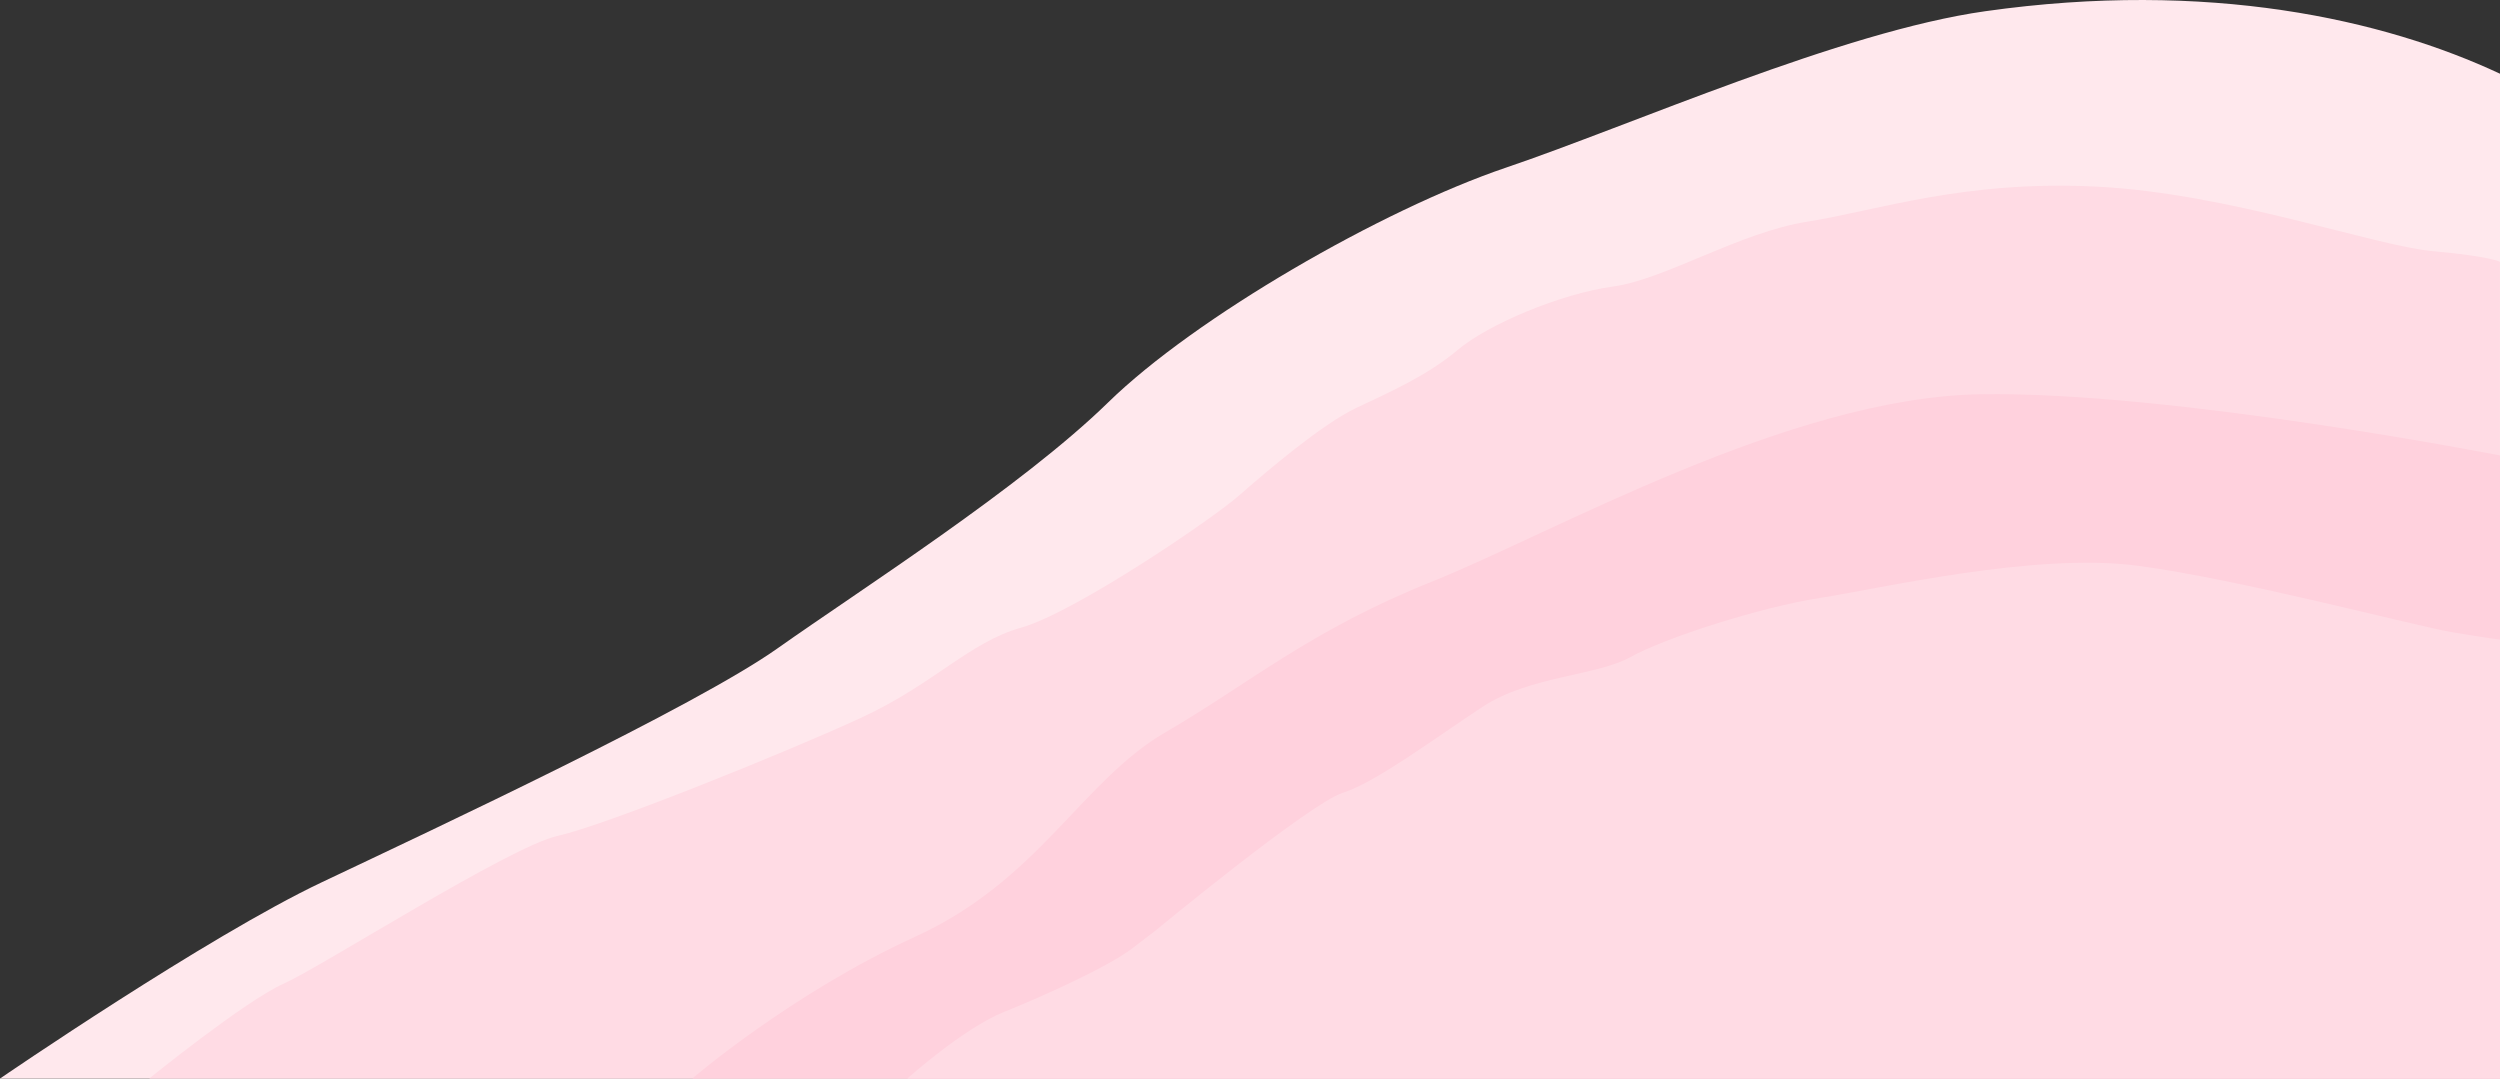
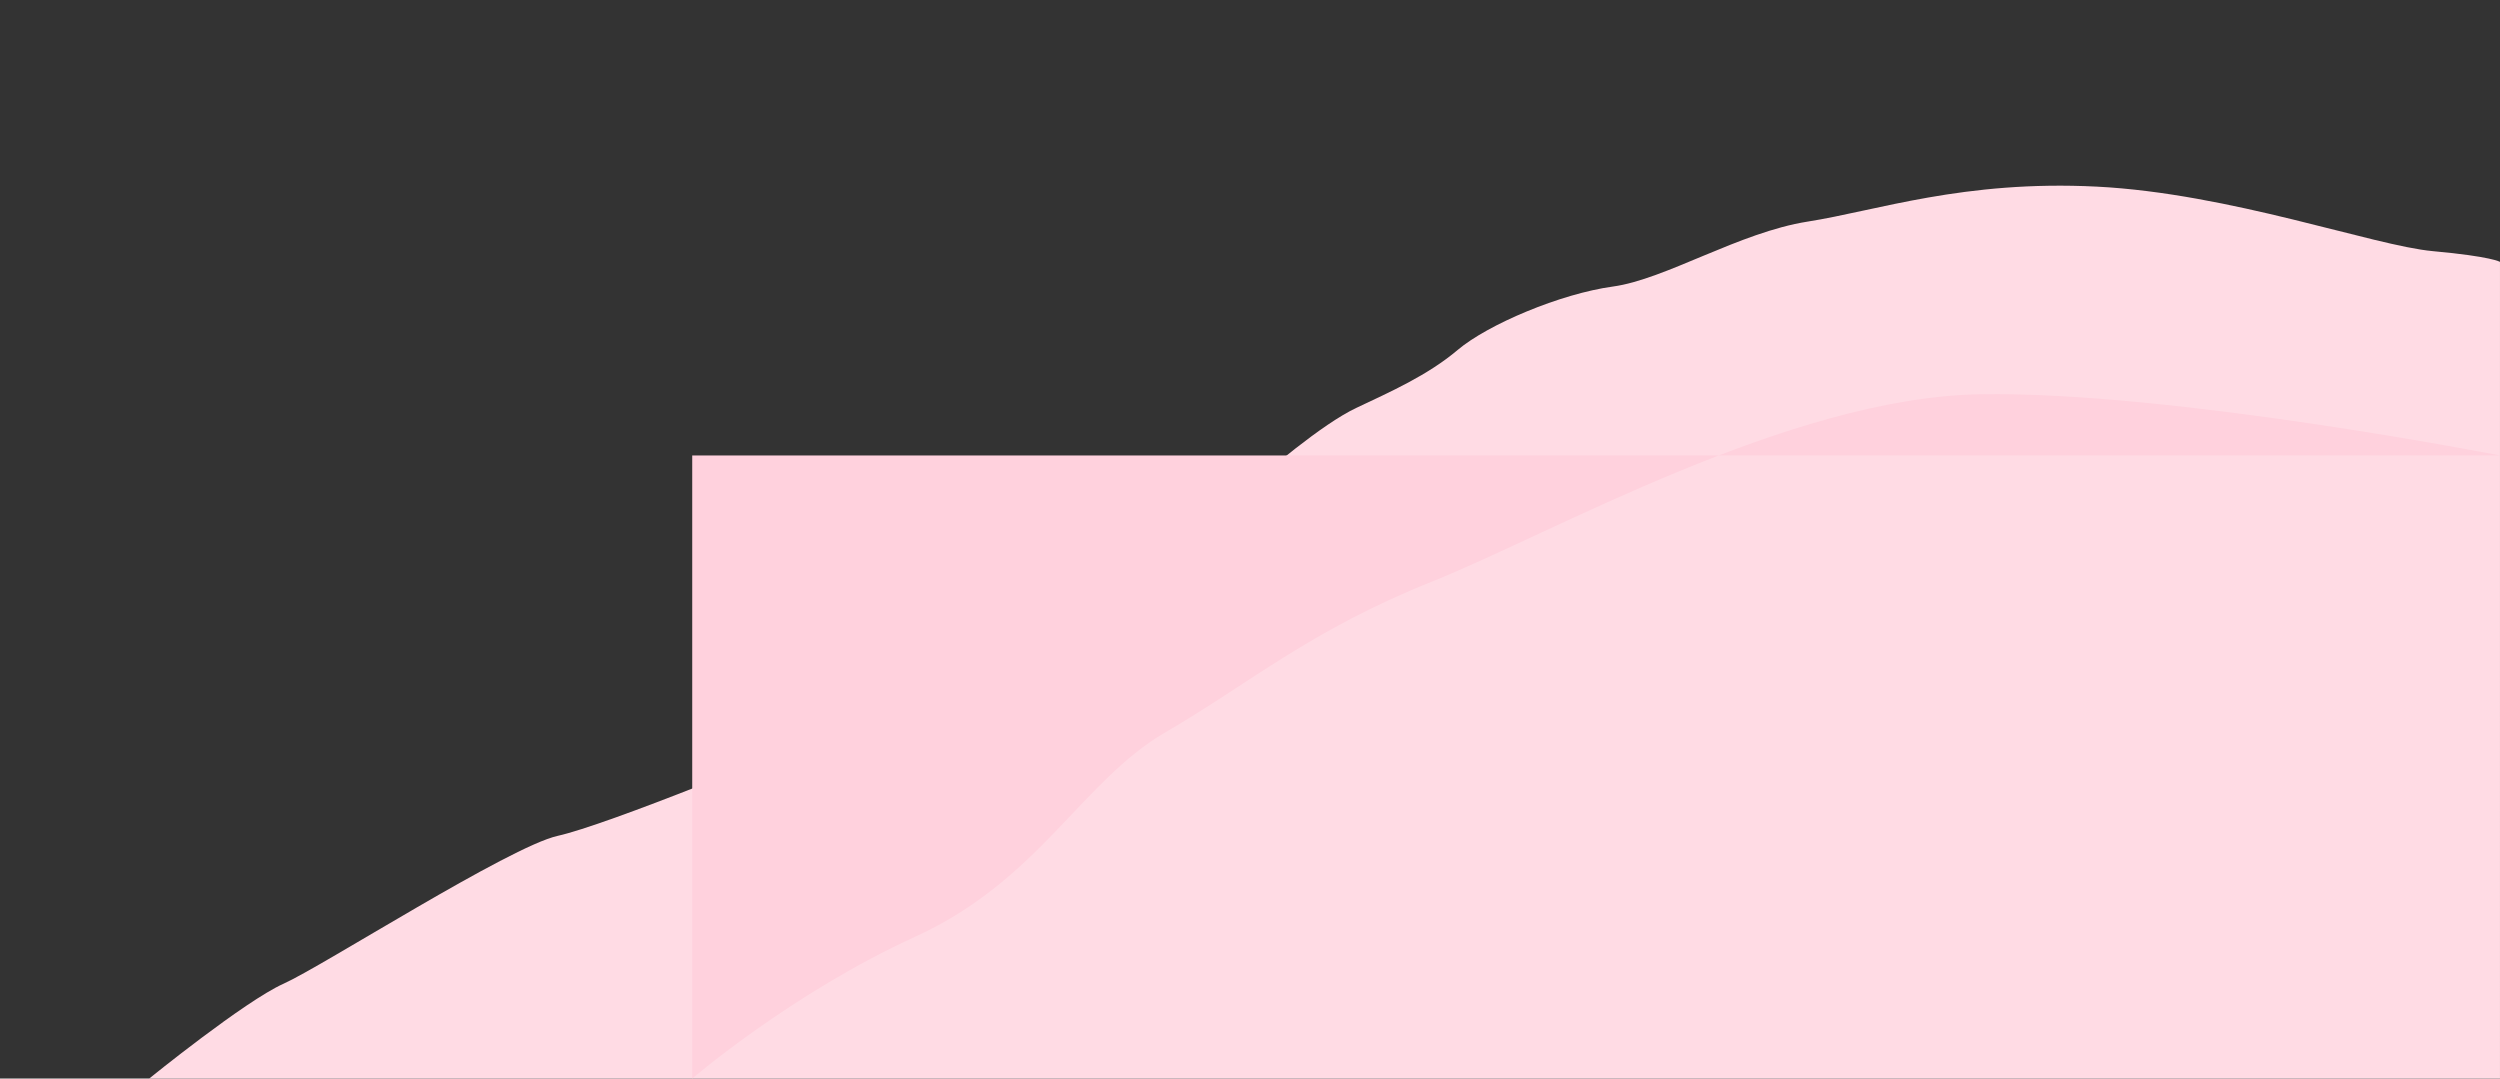
<svg xmlns="http://www.w3.org/2000/svg" data-name="Layer 1" fill="#000000" height="906.27" viewBox="0 0 2100.66 906.27" width="2100.66">
  <rect x="0" y="0" width="2100.66" height="906.27" fill="#333333" stroke="none" />
-   <path d="M0,906.27s173.93-119.24,270.49-164.98,313.41-147.39,382.87-196.52,204.99-135.53,277.83-206.68,229.55-161.79,334.59-197.36S1546.95,26.58,1668.14,9.43c187.48-26.54,334.79,6.78,432.52,52.52V906.27H0Z" fill="#ffe8ed" />
  <path d="M125.36,906.27s80.19-65.03,112.94-79.71,189.74-115.2,230.4-124.24,194.26-71.15,255.25-99.39,90.35-63.25,134.4-75.67c44.05-12.42,158.87-89.98,182.96-111.06s69.65-59.86,98.26-73.41,59.86-27.29,85.27-48.75,86.4-47.25,130.45-53.27,106.16-45.55,163.76-54.59,131.01-35.01,242.82-29.36,232.66,49.69,282.35,54.21,56.43,9.04,56.43,9.04V906.27H125.36Z" fill="#ffdbe4" />
-   <path d="M581.65,906.27s83.58-71.81,187.48-119.24,140.05-131.01,210.07-171.67,121.98-85.84,223.62-126.49,300.42-154.81,460.8-157.59,437.04,51.43,437.04,51.43V906.27H581.65Z" fill="#ffd1dd" />
-   <path d="M762.35,906.27s47.44-42.44,81.32-55.99,88.09-38.4,107.29-53.08l19.2-14.68s129.88-107.29,158.12-116.33,77.93-46.31,117.46-72.28,96-25.98,124.24-41.79,108.42-41.79,159.25-49.69,180.71-38.4,266.54-27.11,233.79,50.68,264.28,55.83,40.62,6.28,40.62,6.28v368.84H762.35Z" fill="#ffdbe4" />
+   <path d="M581.65,906.27s83.58-71.81,187.48-119.24,140.05-131.01,210.07-171.67,121.98-85.84,223.62-126.49,300.42-154.81,460.8-157.59,437.04,51.43,437.04,51.43H581.65Z" fill="#ffd1dd" />
</svg>